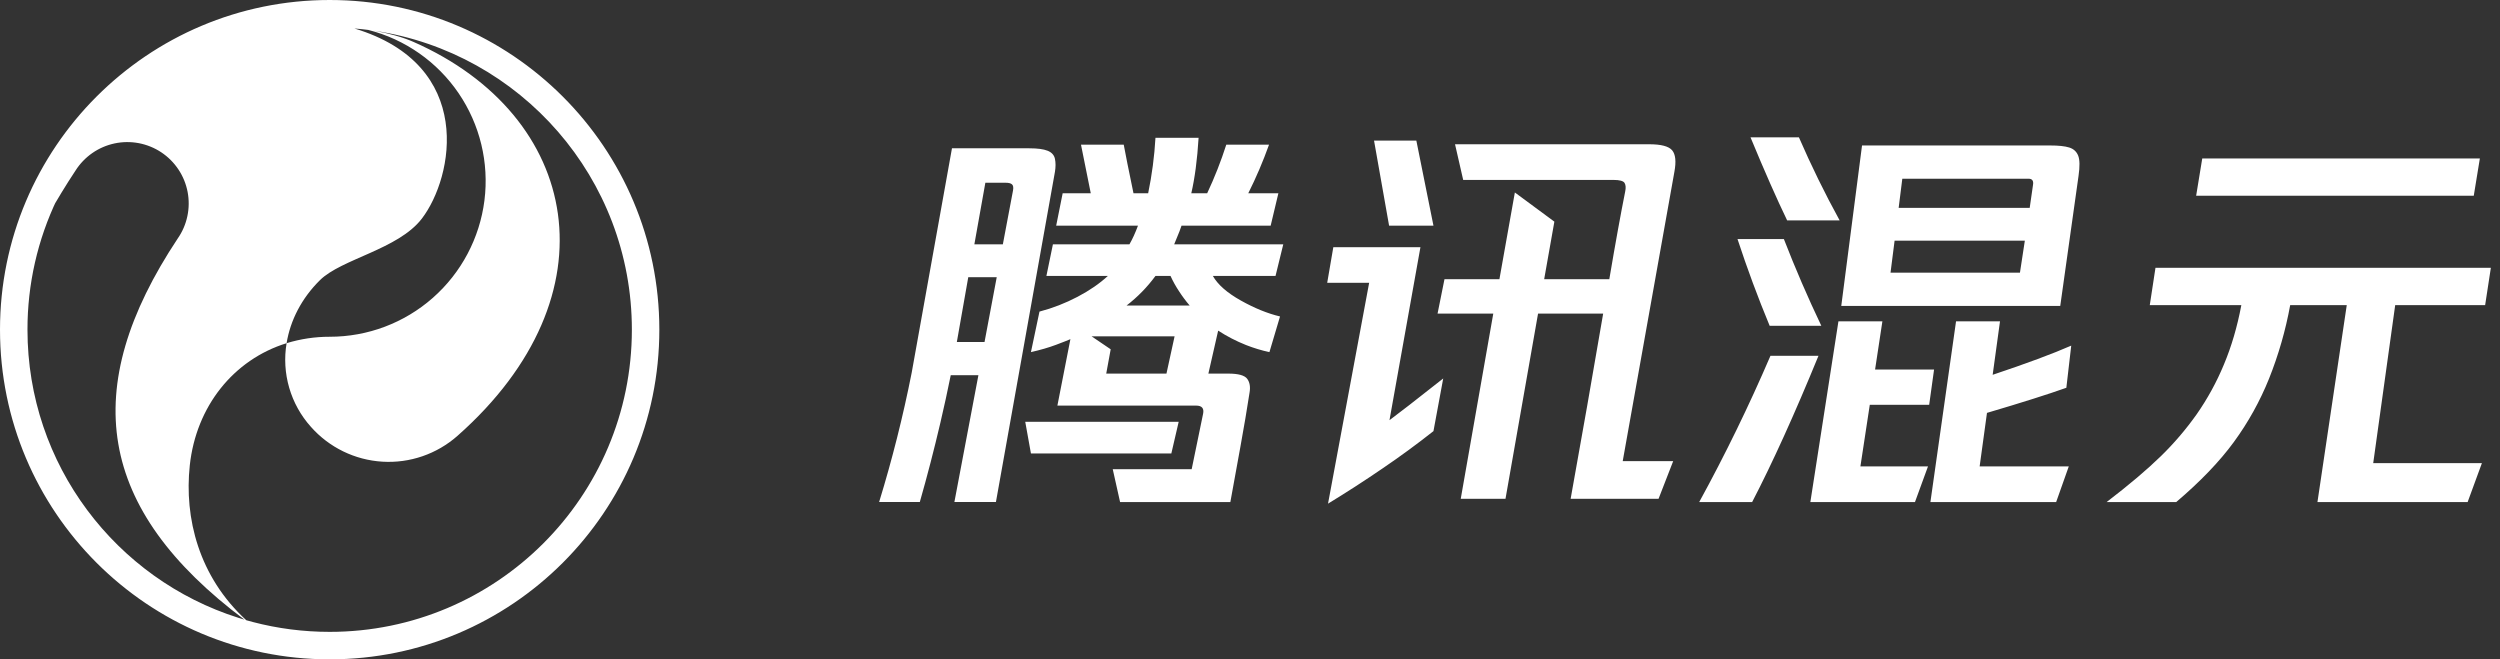
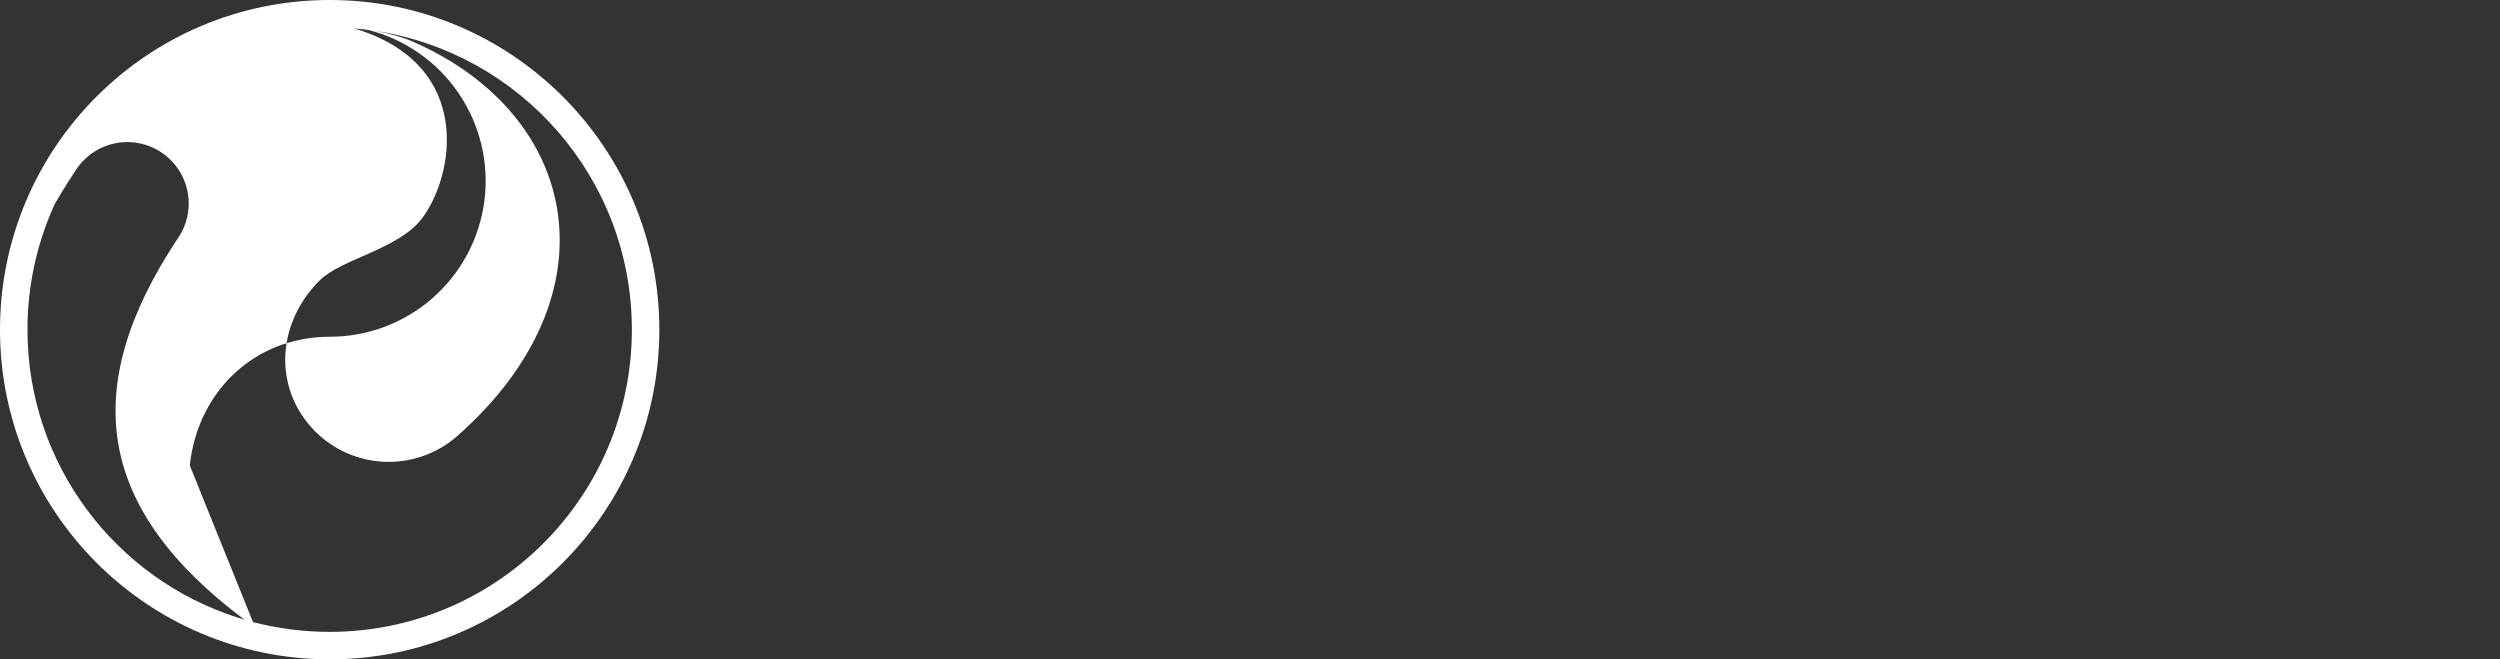
<svg xmlns="http://www.w3.org/2000/svg" width="91" height="24" viewBox="0 0 91 24" fill="none">
  <rect x="0" y="0" width="91" height="24" fill="#333333" stroke="none" />
  <g clip-path="url(#clip0_265_3924)">
-     <path fill-rule="evenodd" clip-rule="evenodd" d="M12 0C18.627 0 24 5.373 24 12C24 18.627 18.627 24 12 24C5.373 24 0 18.627 0 12C0 5.373 5.373 0 12 0ZM13.652 1.123L13.642 1.122C14.175 1.219 14.665 1.355 15.052 1.526C21.136 4.209 22.448 10.74 16.653 15.864C15.902 16.528 14.917 16.867 13.917 16.805C12.916 16.744 11.98 16.287 11.316 15.536C10.95 15.128 10.68 14.642 10.527 14.115C10.374 13.588 10.341 13.033 10.432 12.492C8.498 13.092 7.137 14.797 6.908 16.942C6.704 18.854 7.232 20.986 8.964 22.576L9.209 22.643C10.1 22.876 11.036 23 12 23C18.075 23 23 18.075 23 12C23 6.487 18.944 1.92 13.652 1.123ZM2.748 6.21C2.57 6.479 2.4 6.746 2.238 7.013L2.003 7.407L2.081 7.24C1.367 8.725 0.998 10.352 1 12C1 16.919 4.228 21.083 8.682 22.49L8.896 22.555C3.523 18.528 2.84 14.149 6.47 8.68C6.64 8.436 6.759 8.16 6.82 7.869C6.882 7.578 6.885 7.278 6.829 6.986C6.773 6.694 6.66 6.416 6.495 6.169C6.33 5.921 6.118 5.709 5.87 5.544C5.623 5.38 5.344 5.267 5.052 5.211C4.76 5.156 4.46 5.159 4.169 5.221C3.878 5.283 3.603 5.402 3.359 5.572C3.115 5.742 2.907 5.959 2.748 6.21ZM12.905 1.038C17.313 2.368 16.515 6.448 15.352 7.962C14.492 9.079 12.43 9.422 11.644 10.2C10.978 10.857 10.567 11.663 10.432 12.492C10.94 12.336 11.469 12.257 12 12.258C13.383 12.259 14.719 11.756 15.756 10.841C16.793 9.927 17.461 8.665 17.634 7.293C17.806 5.921 17.471 4.534 16.692 3.391C15.914 2.249 14.744 1.43 13.404 1.089C13.238 1.068 13.071 1.05 12.904 1.037L12.905 1.038Z" fill="white" />
+     <path fill-rule="evenodd" clip-rule="evenodd" d="M12 0C18.627 0 24 5.373 24 12C24 18.627 18.627 24 12 24C5.373 24 0 18.627 0 12C0 5.373 5.373 0 12 0ZM13.652 1.123L13.642 1.122C14.175 1.219 14.665 1.355 15.052 1.526C21.136 4.209 22.448 10.74 16.653 15.864C15.902 16.528 14.917 16.867 13.917 16.805C12.916 16.744 11.98 16.287 11.316 15.536C10.95 15.128 10.68 14.642 10.527 14.115C10.374 13.588 10.341 13.033 10.432 12.492C8.498 13.092 7.137 14.797 6.908 16.942L9.209 22.643C10.1 22.876 11.036 23 12 23C18.075 23 23 18.075 23 12C23 6.487 18.944 1.92 13.652 1.123ZM2.748 6.21C2.57 6.479 2.4 6.746 2.238 7.013L2.003 7.407L2.081 7.24C1.367 8.725 0.998 10.352 1 12C1 16.919 4.228 21.083 8.682 22.49L8.896 22.555C3.523 18.528 2.84 14.149 6.47 8.68C6.64 8.436 6.759 8.16 6.82 7.869C6.882 7.578 6.885 7.278 6.829 6.986C6.773 6.694 6.66 6.416 6.495 6.169C6.33 5.921 6.118 5.709 5.87 5.544C5.623 5.38 5.344 5.267 5.052 5.211C4.76 5.156 4.46 5.159 4.169 5.221C3.878 5.283 3.603 5.402 3.359 5.572C3.115 5.742 2.907 5.959 2.748 6.21ZM12.905 1.038C17.313 2.368 16.515 6.448 15.352 7.962C14.492 9.079 12.43 9.422 11.644 10.2C10.978 10.857 10.567 11.663 10.432 12.492C10.94 12.336 11.469 12.257 12 12.258C13.383 12.259 14.719 11.756 15.756 10.841C16.793 9.927 17.461 8.665 17.634 7.293C17.806 5.921 17.471 4.534 16.692 3.391C15.914 2.249 14.744 1.43 13.404 1.089C13.238 1.068 13.071 1.05 12.904 1.037L12.905 1.038Z" fill="white" />
  </g>
  <g clip-path="url(#clip1_265_3924)">
    <path fill-rule="evenodd" clip-rule="evenodd" d="M44.148 10.044C44.326 10.359 44.664 10.657 45.163 10.937C45.662 11.217 46.138 11.411 46.593 11.519L46.207 12.817C45.917 12.755 45.632 12.668 45.355 12.559C45.001 12.418 44.661 12.243 44.341 12.035L43.985 13.599H44.711C45.077 13.599 45.306 13.663 45.4 13.791C45.493 13.919 45.521 14.091 45.481 14.307C45.393 14.887 45.281 15.543 45.148 16.276L44.785 18.275H40.771L40.504 17.079H43.377L43.793 15.059C43.833 14.863 43.748 14.764 43.541 14.764H38.489L38.963 12.345C38.874 12.385 38.699 12.453 38.437 12.552C38.175 12.65 37.871 12.739 37.526 12.817L37.837 11.342C38.318 11.216 38.782 11.035 39.222 10.804C39.662 10.573 40.029 10.319 40.326 10.044H38.089L38.326 8.894H41.111C41.22 8.707 41.323 8.481 41.422 8.215H38.445L38.681 7.035H39.704L39.348 5.265H40.904C40.963 5.59 41.081 6.18 41.259 7.035H41.793C41.931 6.369 42.02 5.694 42.059 5.015H43.629C43.58 5.811 43.491 6.485 43.363 7.035H43.941C44.211 6.461 44.443 5.87 44.637 5.265H46.193C45.977 5.87 45.725 6.461 45.437 7.035H46.533L46.252 8.215H43.007C42.997 8.265 42.908 8.491 42.74 8.894H46.711L46.429 10.044H44.148ZM37.467 5.398C37.763 5.398 37.985 5.428 38.133 5.487C38.281 5.546 38.371 5.644 38.4 5.782C38.429 5.919 38.429 6.077 38.4 6.254L36.252 18.273H34.74L35.614 13.657H34.607C34.49 14.237 34.364 14.815 34.229 15.391C34.003 16.358 33.754 17.319 33.481 18.274H32C32.475 16.727 32.871 15.156 33.185 13.569L34.652 5.397L37.467 5.398ZM36.874 6.932C36.894 6.824 36.881 6.75 36.837 6.711C36.793 6.671 36.716 6.652 36.607 6.652H35.867L35.467 8.893H36.504L36.874 6.932ZM42.607 10.044H42.059C41.761 10.45 41.407 10.813 41.007 11.121H43.304C43.164 10.958 43.035 10.785 42.919 10.605C42.8 10.427 42.696 10.239 42.607 10.045V10.044ZM35.837 12.449L36.281 10.089H35.245L34.829 12.449H35.837ZM40.267 13.599H42.459L42.755 12.242H39.733L40.429 12.714L40.267 13.599ZM42.904 15.354L42.637 16.505H37.526L37.319 15.354H42.904ZM52.178 8.215H50.563L50.015 5.118H51.555L52.178 8.215ZM60.029 5.251C60.464 5.251 60.743 5.324 60.867 5.472C60.99 5.619 61.017 5.88 60.948 6.254L59.067 16.785H60.904L60.371 18.157H57.171C57.576 15.912 57.971 13.665 58.355 11.416H55.985L54.8 18.156H53.171L54.355 11.416H52.327L52.579 10.163H54.579L55.141 7.006L56.579 8.068L56.208 10.162H58.579C58.805 8.825 58.999 7.763 59.156 6.977C59.186 6.839 59.179 6.733 59.134 6.659C59.089 6.586 58.954 6.549 58.727 6.549H53.26L52.963 5.251H60.029ZM51.704 8.997L50.577 15.295C50.884 15.069 51.536 14.563 52.533 13.776L52.178 15.693C51.577 16.168 50.96 16.62 50.326 17.05C49.676 17.495 49.013 17.923 48.34 18.333L49.837 10.295H48.31L48.533 8.997H51.704ZM66.963 8.023H65.052C64.677 7.247 64.232 6.239 63.719 5H65.481C65.929 6.03 66.423 7.039 66.963 8.023ZM74.623 5.295C74.929 5.295 75.161 5.319 75.319 5.369C75.477 5.418 75.585 5.516 75.645 5.664C75.704 5.811 75.709 6.057 75.659 6.401L74.993 11.136H67.022L67.778 5.295H74.623ZM73.837 6.505H69.244L69.111 7.567H73.881L74 6.74C74.029 6.583 73.975 6.505 73.837 6.505ZM66.296 11.858H64.415C63.985 10.821 63.595 9.768 63.245 8.702H64.933C65.348 9.771 65.803 10.824 66.296 11.859V11.858ZM68.815 9.926H73.526L73.704 8.761H68.963L68.815 9.926ZM70.222 14.735H68.06L67.719 16.977H70.179L69.705 18.275H65.897L66.919 11.696H68.519L68.253 13.451H70.4L70.222 14.735ZM75.215 14.115C74.553 14.351 73.59 14.656 72.326 15.029L72.059 16.976H75.304L74.844 18.275H70.267L71.2 11.696H72.8L72.533 13.643C73.768 13.23 74.721 12.876 75.393 12.581L75.215 14.115ZM64.445 12.95H66.193C65.323 15.074 64.519 16.849 63.778 18.275H61.851C62.8 16.542 63.666 14.765 64.445 12.95ZM90.267 5.767L90.045 7.124H79.94L80.162 5.767H90.267ZM90.459 11.107H87.185L86.385 16.859H90.341L89.822 18.275H84.355L85.422 11.106H83.363C83.196 12.022 82.938 12.919 82.593 13.783C82.263 14.603 81.833 15.378 81.311 16.091C80.793 16.799 80.094 17.527 79.215 18.275H76.681C77.491 17.655 78.146 17.101 78.645 16.615C79.131 16.143 79.572 15.627 79.963 15.074C80.355 14.511 80.685 13.908 80.948 13.274C81.225 12.615 81.437 11.893 81.585 11.106H78.252L78.459 9.749H90.667L90.459 11.107Z" fill="white" />
  </g>
  <defs>
    <clipPath id="clip0_265_3924">
      <rect width="24" height="24" fill="white" />
    </clipPath>
    <clipPath id="clip1_265_3924">
-       <rect width="59" height="14" fill="white" transform="translate(32 5)" />
-     </clipPath>
+       </clipPath>
  </defs>
</svg>